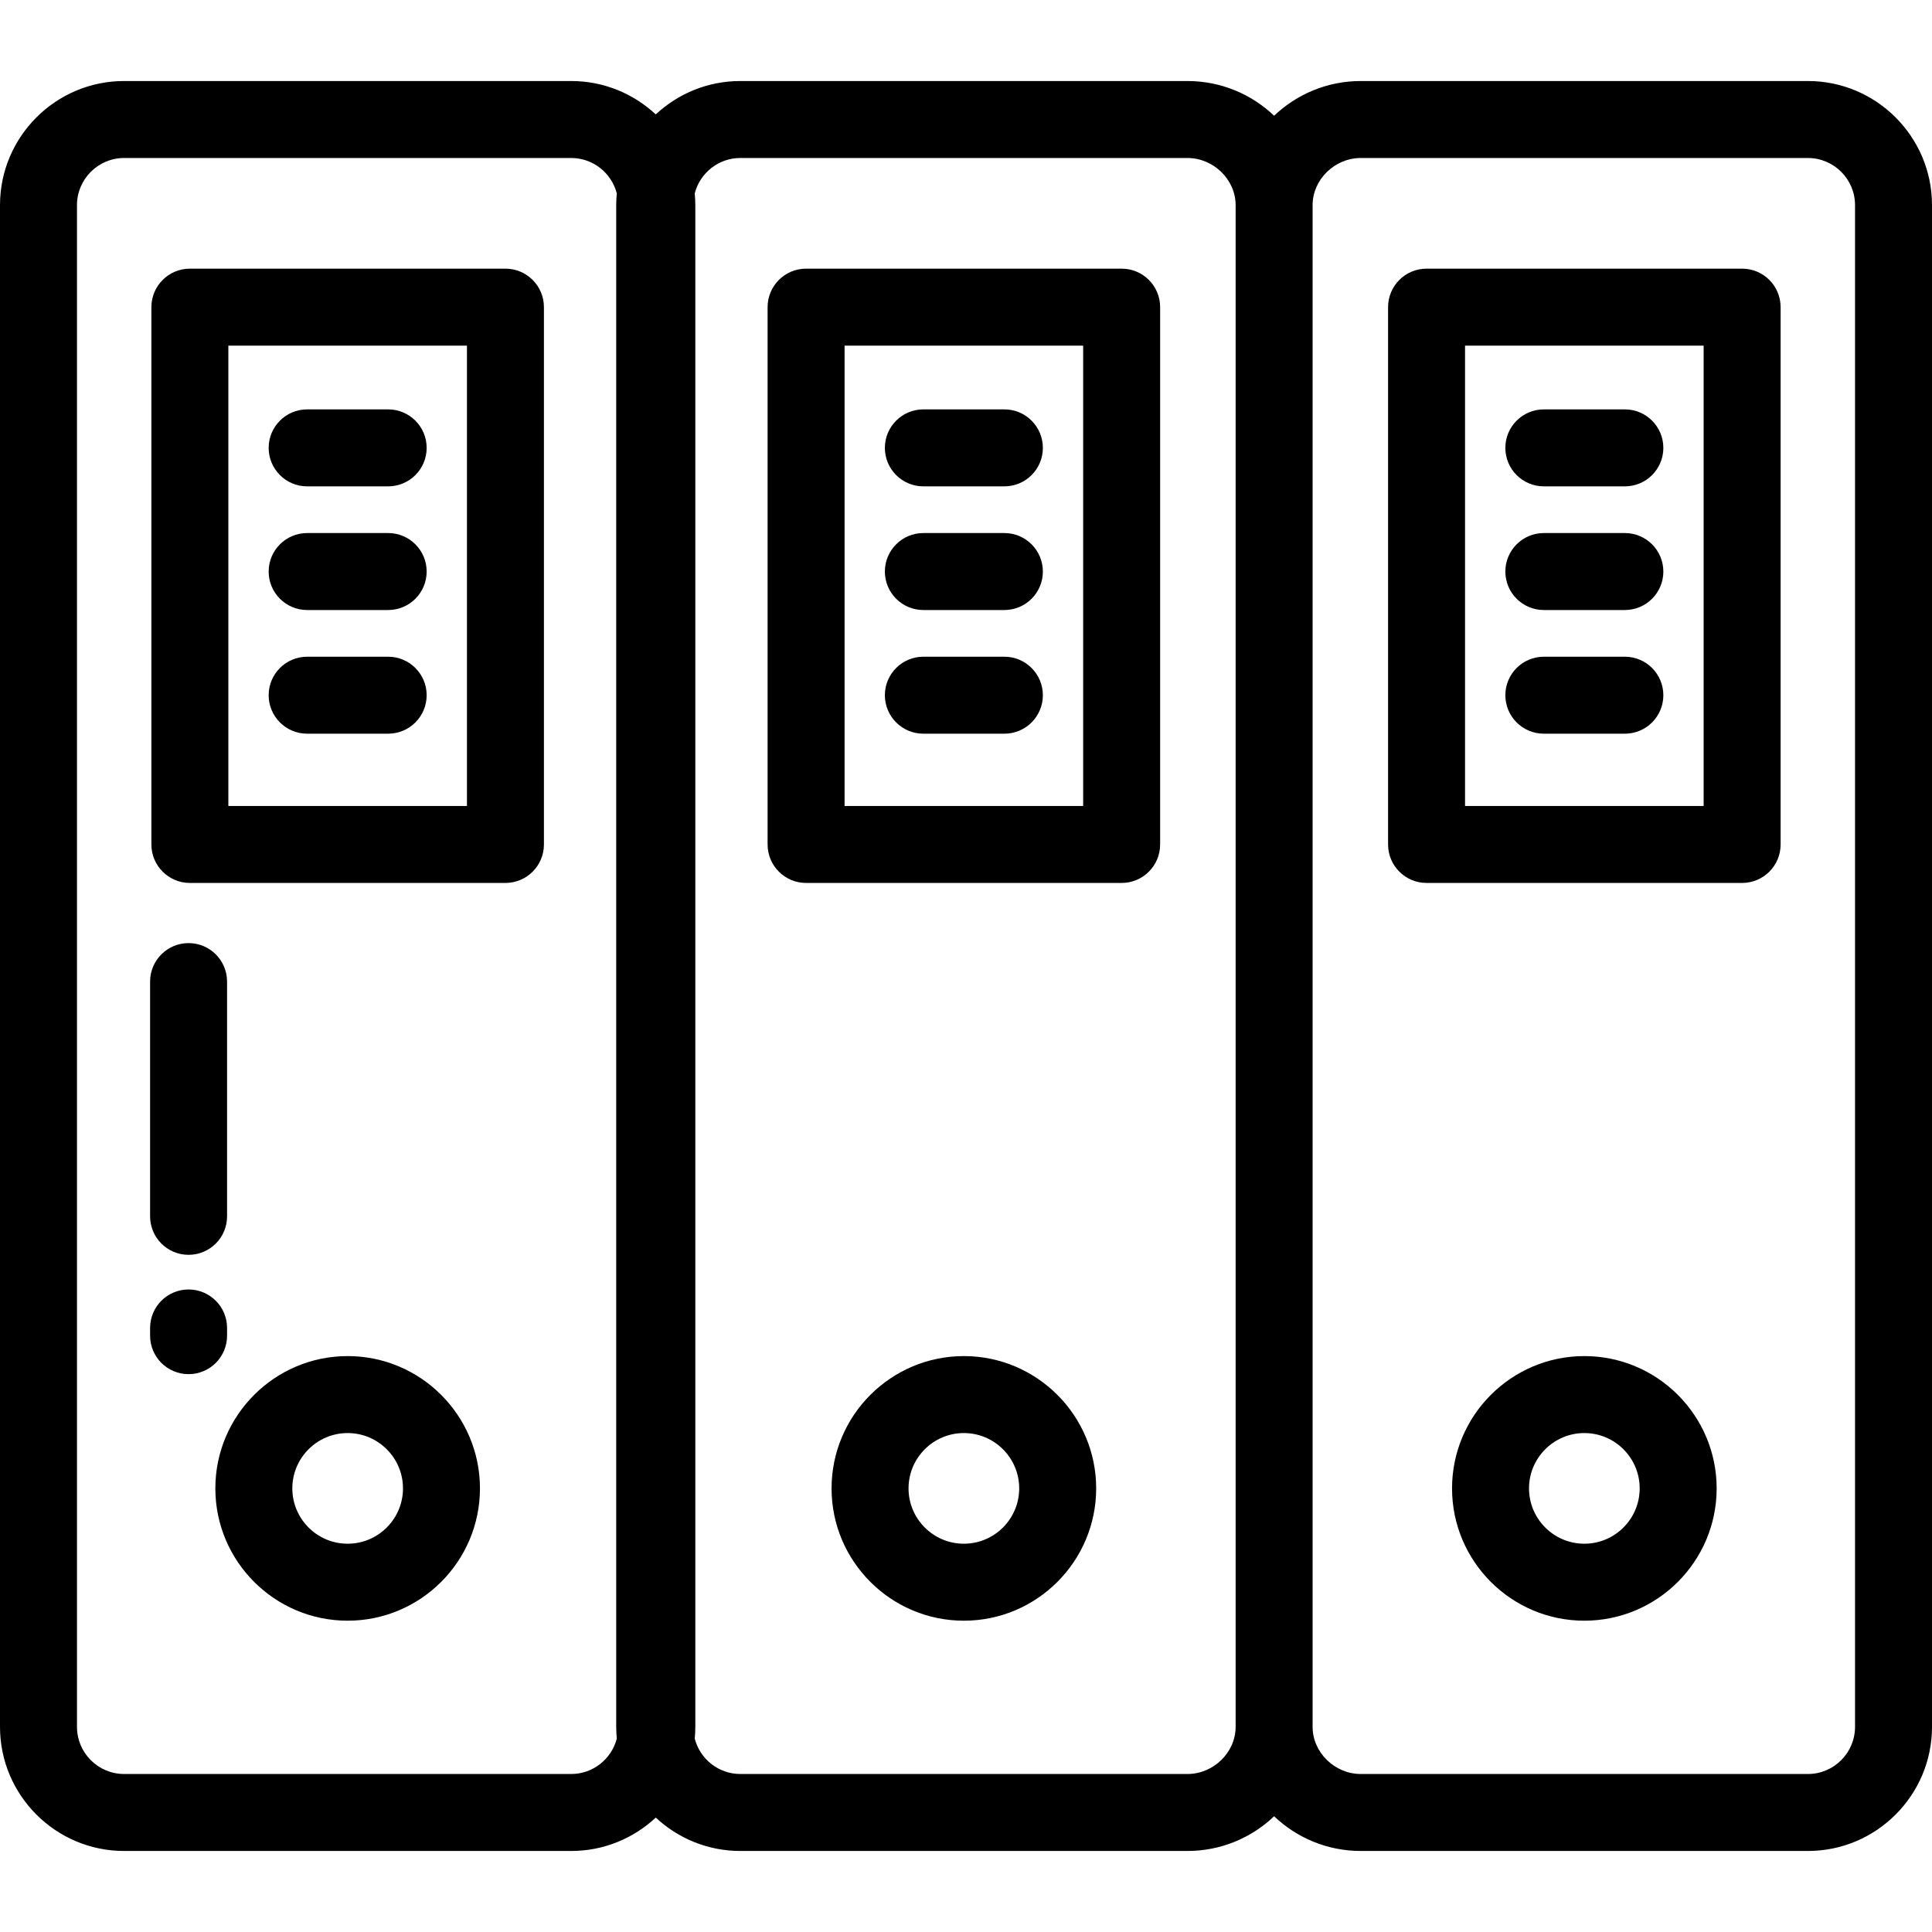
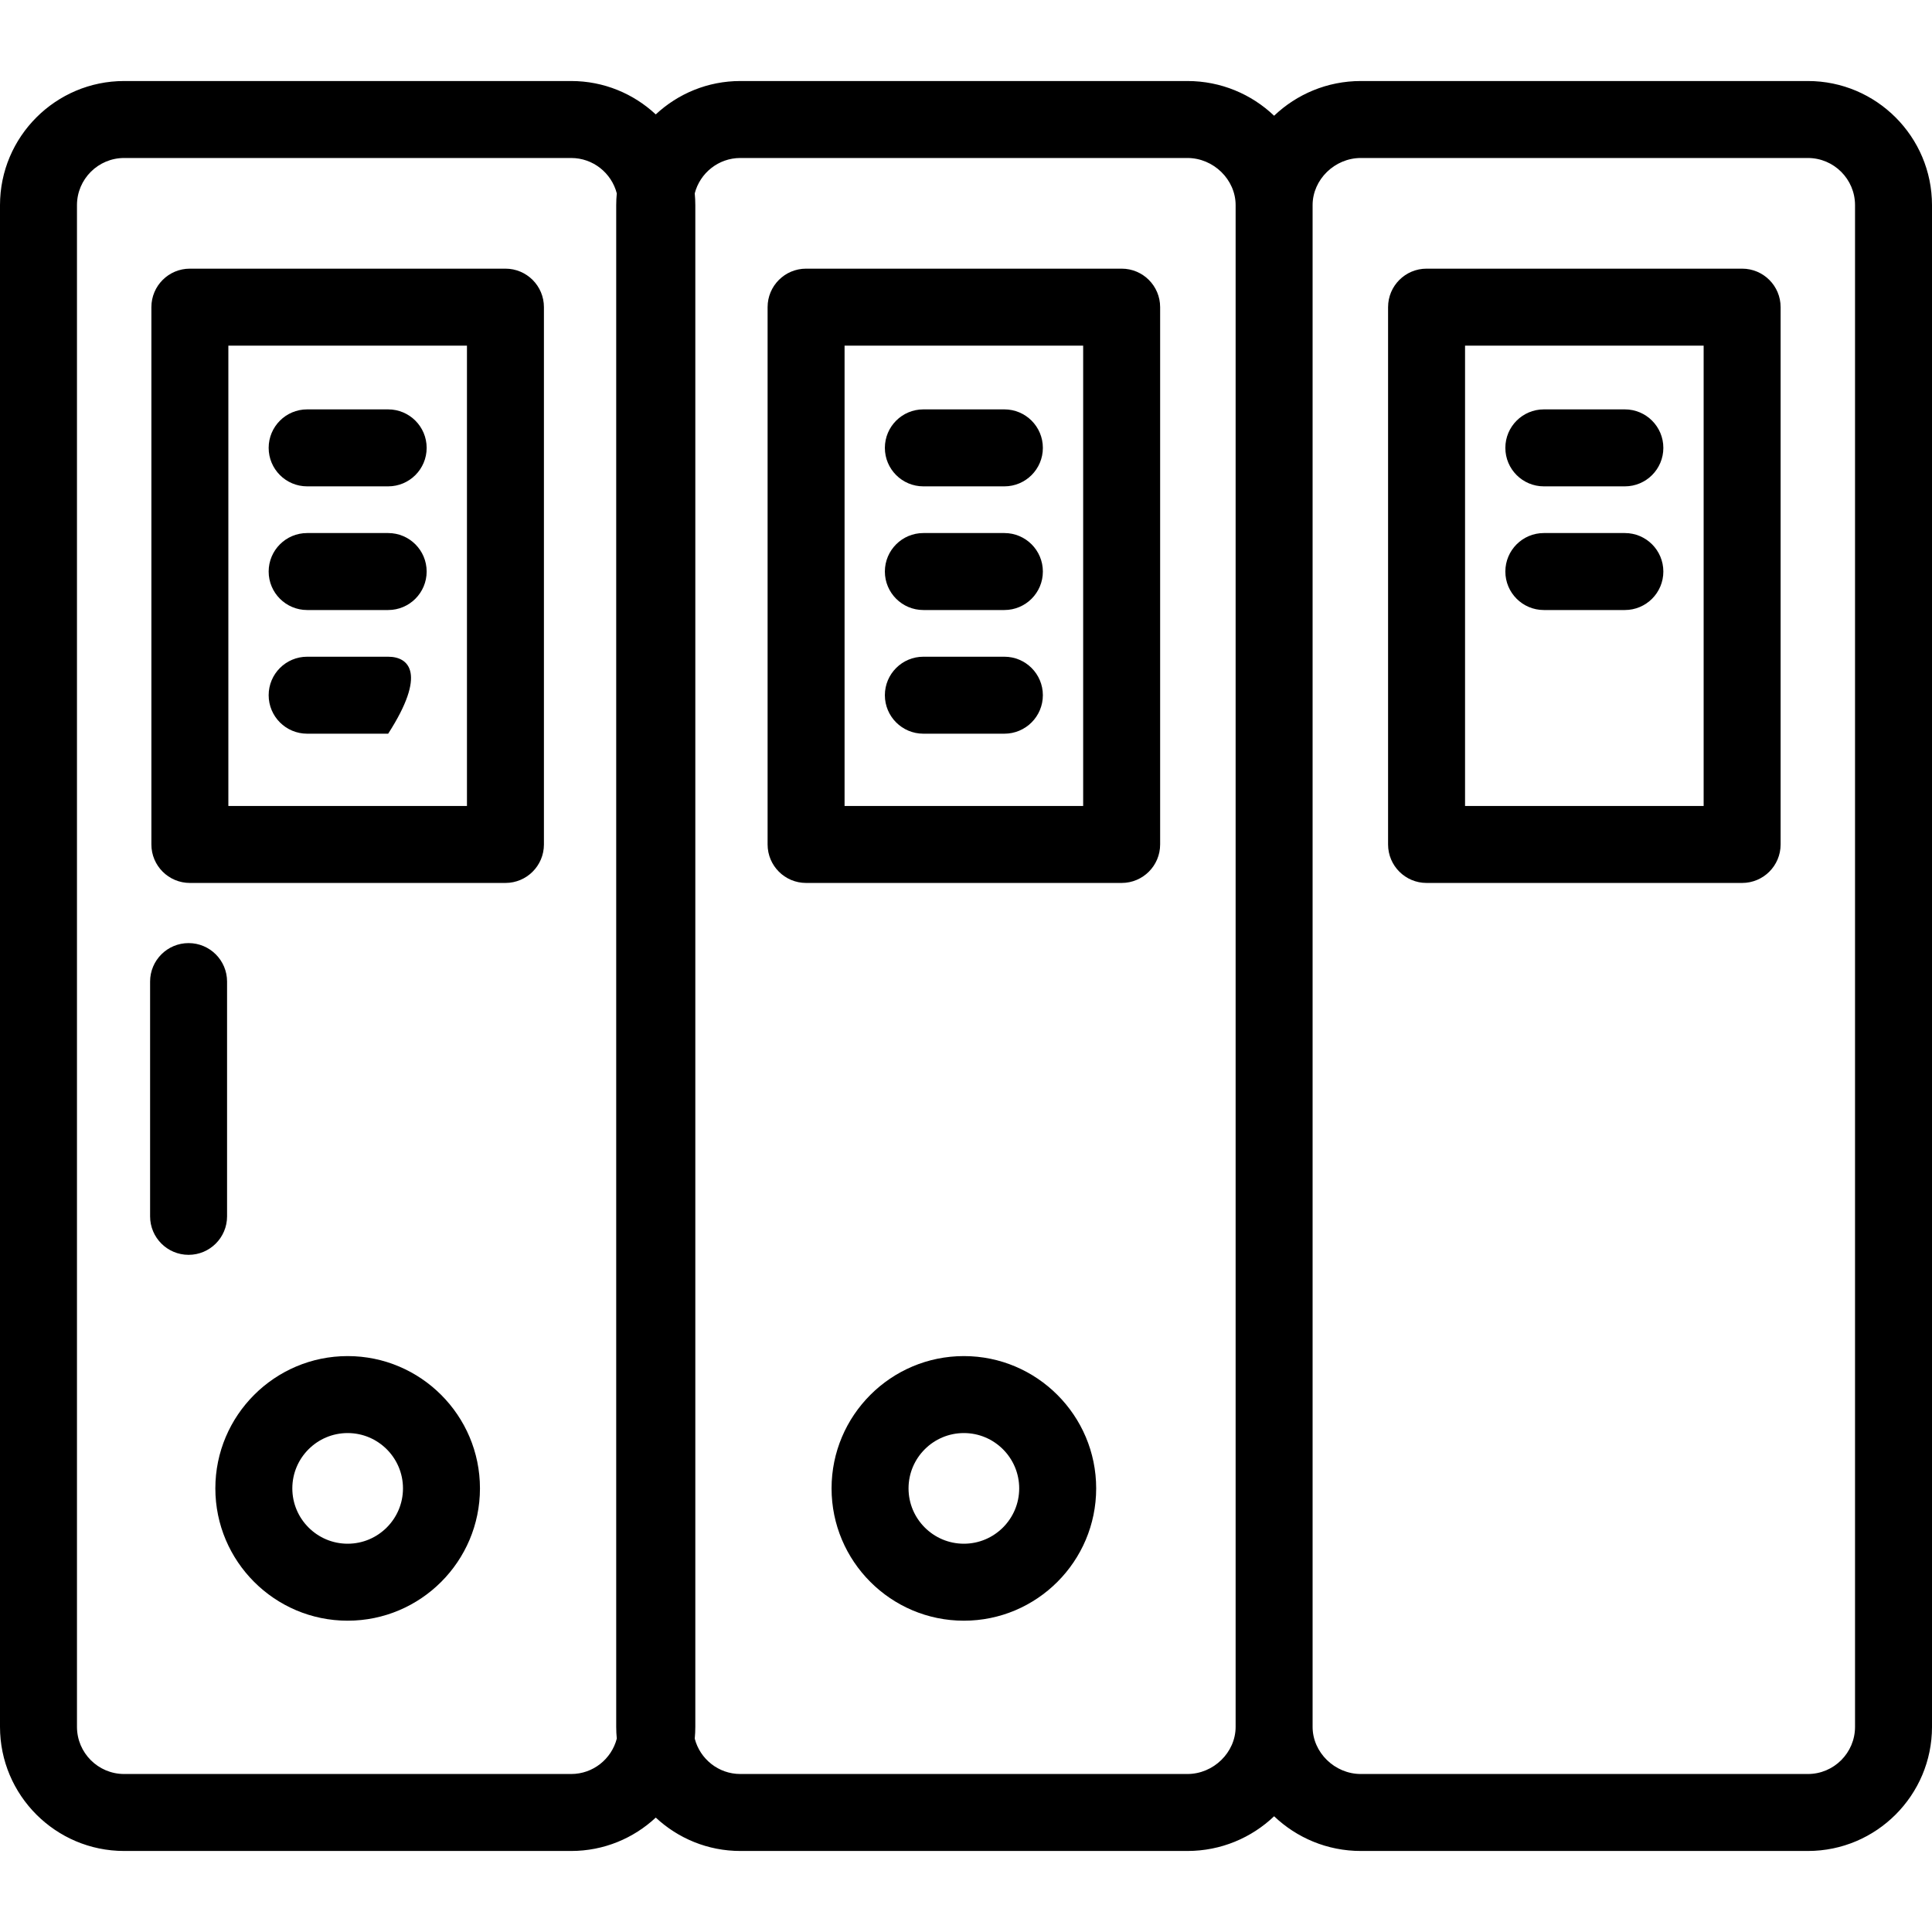
<svg xmlns="http://www.w3.org/2000/svg" id="Layer_1" x="0px" y="0px" viewBox="0 0 511.999 511.999" style="enable-background:new 0 0 511.999 511.999;" xml:space="preserve">
  <g>
    <g>
      <path d="M255.435,359.376c-19.334,0-35.062,15.729-35.062,35.062s15.728,35.062,35.062,35.062   c19.334,0,35.062-15.729,35.062-35.062C290.497,375.105,274.768,359.376,255.435,359.376z M255.435,409.101   c-8.085,0-14.663-6.577-14.663-14.663s6.578-14.663,14.663-14.663c8.086,0,14.663,6.578,14.663,14.663   S263.521,409.101,255.435,409.101z" />
    </g>
  </g>
  <g>
    <g>
      <path d="M297.249,71.197H213.62c-5.633,0-10.199,4.567-10.199,10.199v142.395c0,5.632,4.566,10.199,10.199,10.199h83.628   c5.632,0,10.199-4.567,10.199-10.199V81.396C307.448,75.763,302.882,71.197,297.249,71.197z M287.049,213.592h-63.23V91.595h63.23   V213.592z" />
    </g>
  </g>
  <g>
    <g>
      <path d="M266.171,108.49h-21.472c-5.633,0-10.199,4.567-10.199,10.199s4.566,10.199,10.199,10.199h21.472   c5.632,0,10.199-4.567,10.199-10.199S271.803,108.49,266.171,108.49z" />
    </g>
  </g>
  <g>
    <g>
      <path d="M266.171,141.264h-21.472c-5.633,0-10.199,4.567-10.199,10.199s4.566,10.199,10.199,10.199h21.472   c5.632,0,10.199-4.567,10.199-10.199S271.803,141.264,266.171,141.264z" />
    </g>
  </g>
  <g>
    <g>
      <path d="M266.171,174.037h-21.472c-5.633,0-10.199,4.567-10.199,10.199c0,5.632,4.566,10.199,10.199,10.199h21.472   c5.632,0,10.199-4.567,10.199-10.199C276.37,178.604,271.803,174.037,266.171,174.037z" />
    </g>
  </g>
  <g>
    <g>
      <path d="M479.105,21.471H360.631c-8.914,0-17.012,3.51-22.979,9.201c-5.968-5.691-14.065-9.201-22.979-9.201H196.198   c-8.655,0-16.535,3.365-22.414,8.849c-5.879-5.483-13.759-8.849-22.414-8.849H32.896C14.757,21.471,0,36.228,0,54.367v403.264   c0,18.139,14.757,32.896,32.896,32.896h118.474c8.655,0,16.535-3.365,22.414-8.849c5.879,5.484,13.759,8.849,22.414,8.849h118.475   c8.914,0,17.012-3.51,22.979-9.201c5.968,5.691,14.065,9.201,22.979,9.201h118.474c18.138,0,32.895-14.757,32.895-32.896V54.367   C512,36.228,497.243,21.471,479.105,21.471z M163.454,460.759c-1.393,5.379-6.276,9.369-12.084,9.369H32.896   c-6.891,0-12.497-5.607-12.497-12.498V54.367c0-6.891,5.607-12.497,12.497-12.497h118.474c5.809,0,10.691,3.99,12.085,9.37   c-0.098,1.03-0.153,2.073-0.153,3.127v403.264C163.302,458.687,163.357,459.729,163.454,460.759z M327.453,457.631   c0,6.774-5.853,12.497-12.781,12.497H196.198c-5.809,0-10.691-3.99-12.085-9.37c0.098-1.03,0.153-2.073,0.153-3.128V54.367   c0-1.056-0.055-2.098-0.153-3.127c1.394-5.379,6.276-9.37,12.085-9.37h118.475c6.927,0,12.78,5.723,12.78,12.497V457.631z    M491.602,457.63c0,6.892-5.607,12.498-12.497,12.498H360.631c-6.927,0-12.78-5.723-12.78-12.498V54.367   c0-6.774,5.852-12.497,12.78-12.497h118.474c6.891,0,12.497,5.607,12.497,12.497V457.63z" />
    </g>
  </g>
  <g>
    <g>
-       <path d="M419.868,359.376c-19.333,0-35.062,15.729-35.062,35.062s15.729,35.062,35.062,35.062   c19.333,0,35.062-15.729,35.062-35.062C454.929,375.105,439.2,359.376,419.868,359.376z M419.868,409.101   c-8.086,0-14.663-6.577-14.663-14.663s6.577-14.663,14.663-14.663s14.663,6.578,14.663,14.663S427.953,409.101,419.868,409.101z" />
-     </g>
+       </g>
  </g>
  <g>
    <g>
      <path d="M461.681,71.197h-83.628c-5.632,0-10.199,4.567-10.199,10.199v142.395c0,5.632,4.567,10.199,10.199,10.199h83.628   c5.632,0,10.199-4.567,10.199-10.199V81.396C471.88,75.763,467.314,71.197,461.681,71.197z M451.482,213.592h-63.23V91.595h63.23   V213.592z" />
    </g>
  </g>
  <g>
    <g>
      <path d="M430.604,108.49h-21.472c-5.632,0-10.199,4.567-10.199,10.199s4.566,10.199,10.199,10.199h21.472   c5.632,0,10.199-4.567,10.199-10.199S436.236,108.49,430.604,108.49z" />
    </g>
  </g>
  <g>
    <g>
      <path d="M430.604,141.264h-21.472c-5.632,0-10.199,4.567-10.199,10.199s4.566,10.199,10.199,10.199h21.472   c5.632,0,10.199-4.567,10.199-10.199S436.236,141.264,430.604,141.264z" />
    </g>
  </g>
  <g>
    <g>
-       <path d="M430.604,174.037h-21.472c-5.632,0-10.199,4.567-10.199,10.199c0,5.632,4.566,10.199,10.199,10.199h21.472   c5.632,0,10.199-4.567,10.199-10.199C440.803,178.604,436.236,174.037,430.604,174.037z" />
-     </g>
+       </g>
  </g>
  <g>
    <g>
      <path d="M92.132,359.376c-19.334,0-35.062,15.729-35.062,35.062S72.799,429.5,92.132,429.5s35.062-15.729,35.062-35.062   C127.194,375.105,111.466,359.376,92.132,359.376z M92.132,409.101c-8.085,0-14.663-6.577-14.663-14.663   s6.578-14.663,14.663-14.663s14.663,6.578,14.663,14.663S100.218,409.101,92.132,409.101z" />
    </g>
  </g>
  <g>
    <g>
      <path d="M133.947,71.197H50.318c-5.633,0-10.199,4.567-10.199,10.199v142.395c0,5.632,4.566,10.199,10.199,10.199h83.629   c5.633,0,10.199-4.567,10.199-10.199V81.396C144.146,75.763,139.58,71.197,133.947,71.197z M60.517,213.592V91.595h63.231   c0,0,0,121.997,0,121.997H60.517z" />
    </g>
  </g>
  <g>
    <g>
      <path d="M102.869,108.49H81.397c-5.633,0-10.199,4.567-10.199,10.199s4.566,10.199,10.199,10.199h21.472   c5.633,0,10.199-4.567,10.199-10.199S108.502,108.49,102.869,108.49z" />
    </g>
  </g>
  <g>
    <g>
      <path d="M102.869,141.264H81.397c-5.633,0-10.199,4.567-10.199,10.199s4.566,10.199,10.199,10.199h21.472   c5.633,0,10.199-4.567,10.199-10.199S108.502,141.264,102.869,141.264z" />
    </g>
  </g>
  <g>
    <g>
-       <path d="M102.869,174.037H81.397c-5.633,0-10.199,4.567-10.199,10.199c0,5.632,4.566,10.199,10.199,10.199h21.472   c5.633,0,10.199-4.567,10.199-10.199C113.068,178.604,108.502,174.037,102.869,174.037z" />
+       <path d="M102.869,174.037H81.397c-5.633,0-10.199,4.567-10.199,10.199c0,5.632,4.566,10.199,10.199,10.199h21.472   C113.068,178.604,108.502,174.037,102.869,174.037z" />
    </g>
  </g>
  <g>
    <g>
      <path d="M49.976,249.93c-5.633,0-10.199,4.567-10.199,10.199v62.215c0,5.632,4.566,10.199,10.199,10.199   c5.633,0,10.199-4.567,10.199-10.199V260.13C60.175,254.498,55.609,249.93,49.976,249.93z" />
    </g>
  </g>
  <g>
    <g>
-       <path d="M49.976,341.723c-5.633,0-10.199,4.567-10.199,10.199v2.04c0,5.632,4.566,10.199,10.199,10.199   c5.633,0,10.199-4.567,10.199-10.199v-2.04C60.175,346.29,55.609,341.723,49.976,341.723z" />
-     </g>
+       </g>
  </g>
  <g />
  <g />
  <g />
  <g />
  <g />
  <g />
  <g />
  <g />
  <g />
  <g />
  <g />
  <g />
  <g />
  <g />
  <g />
</svg>